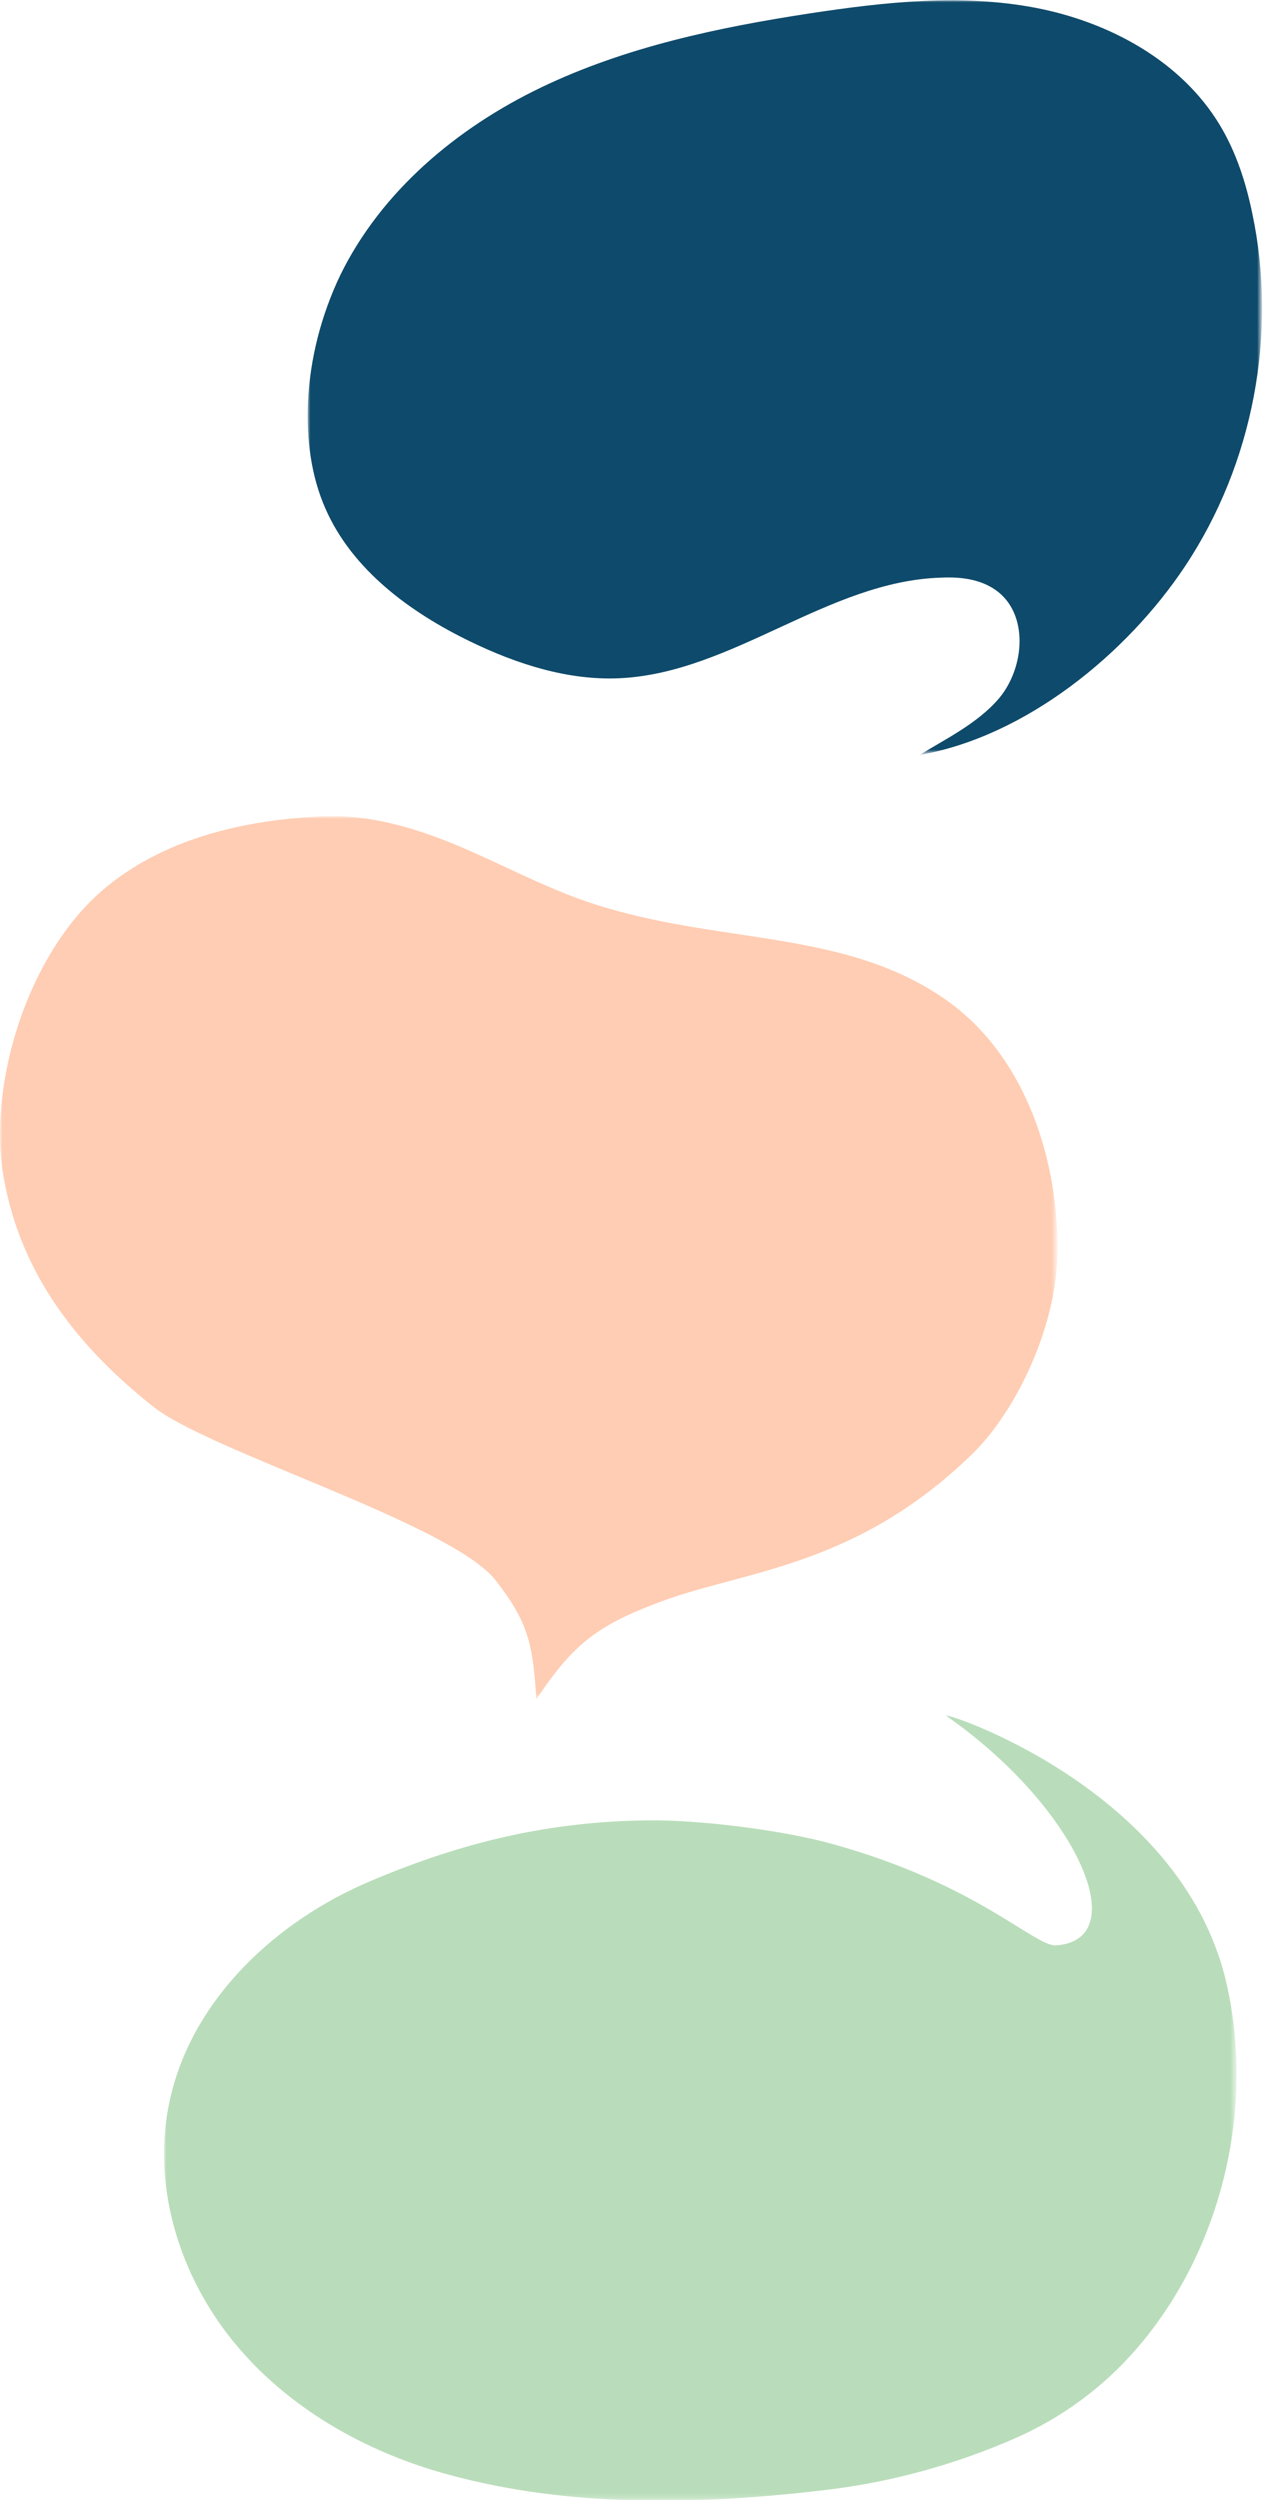
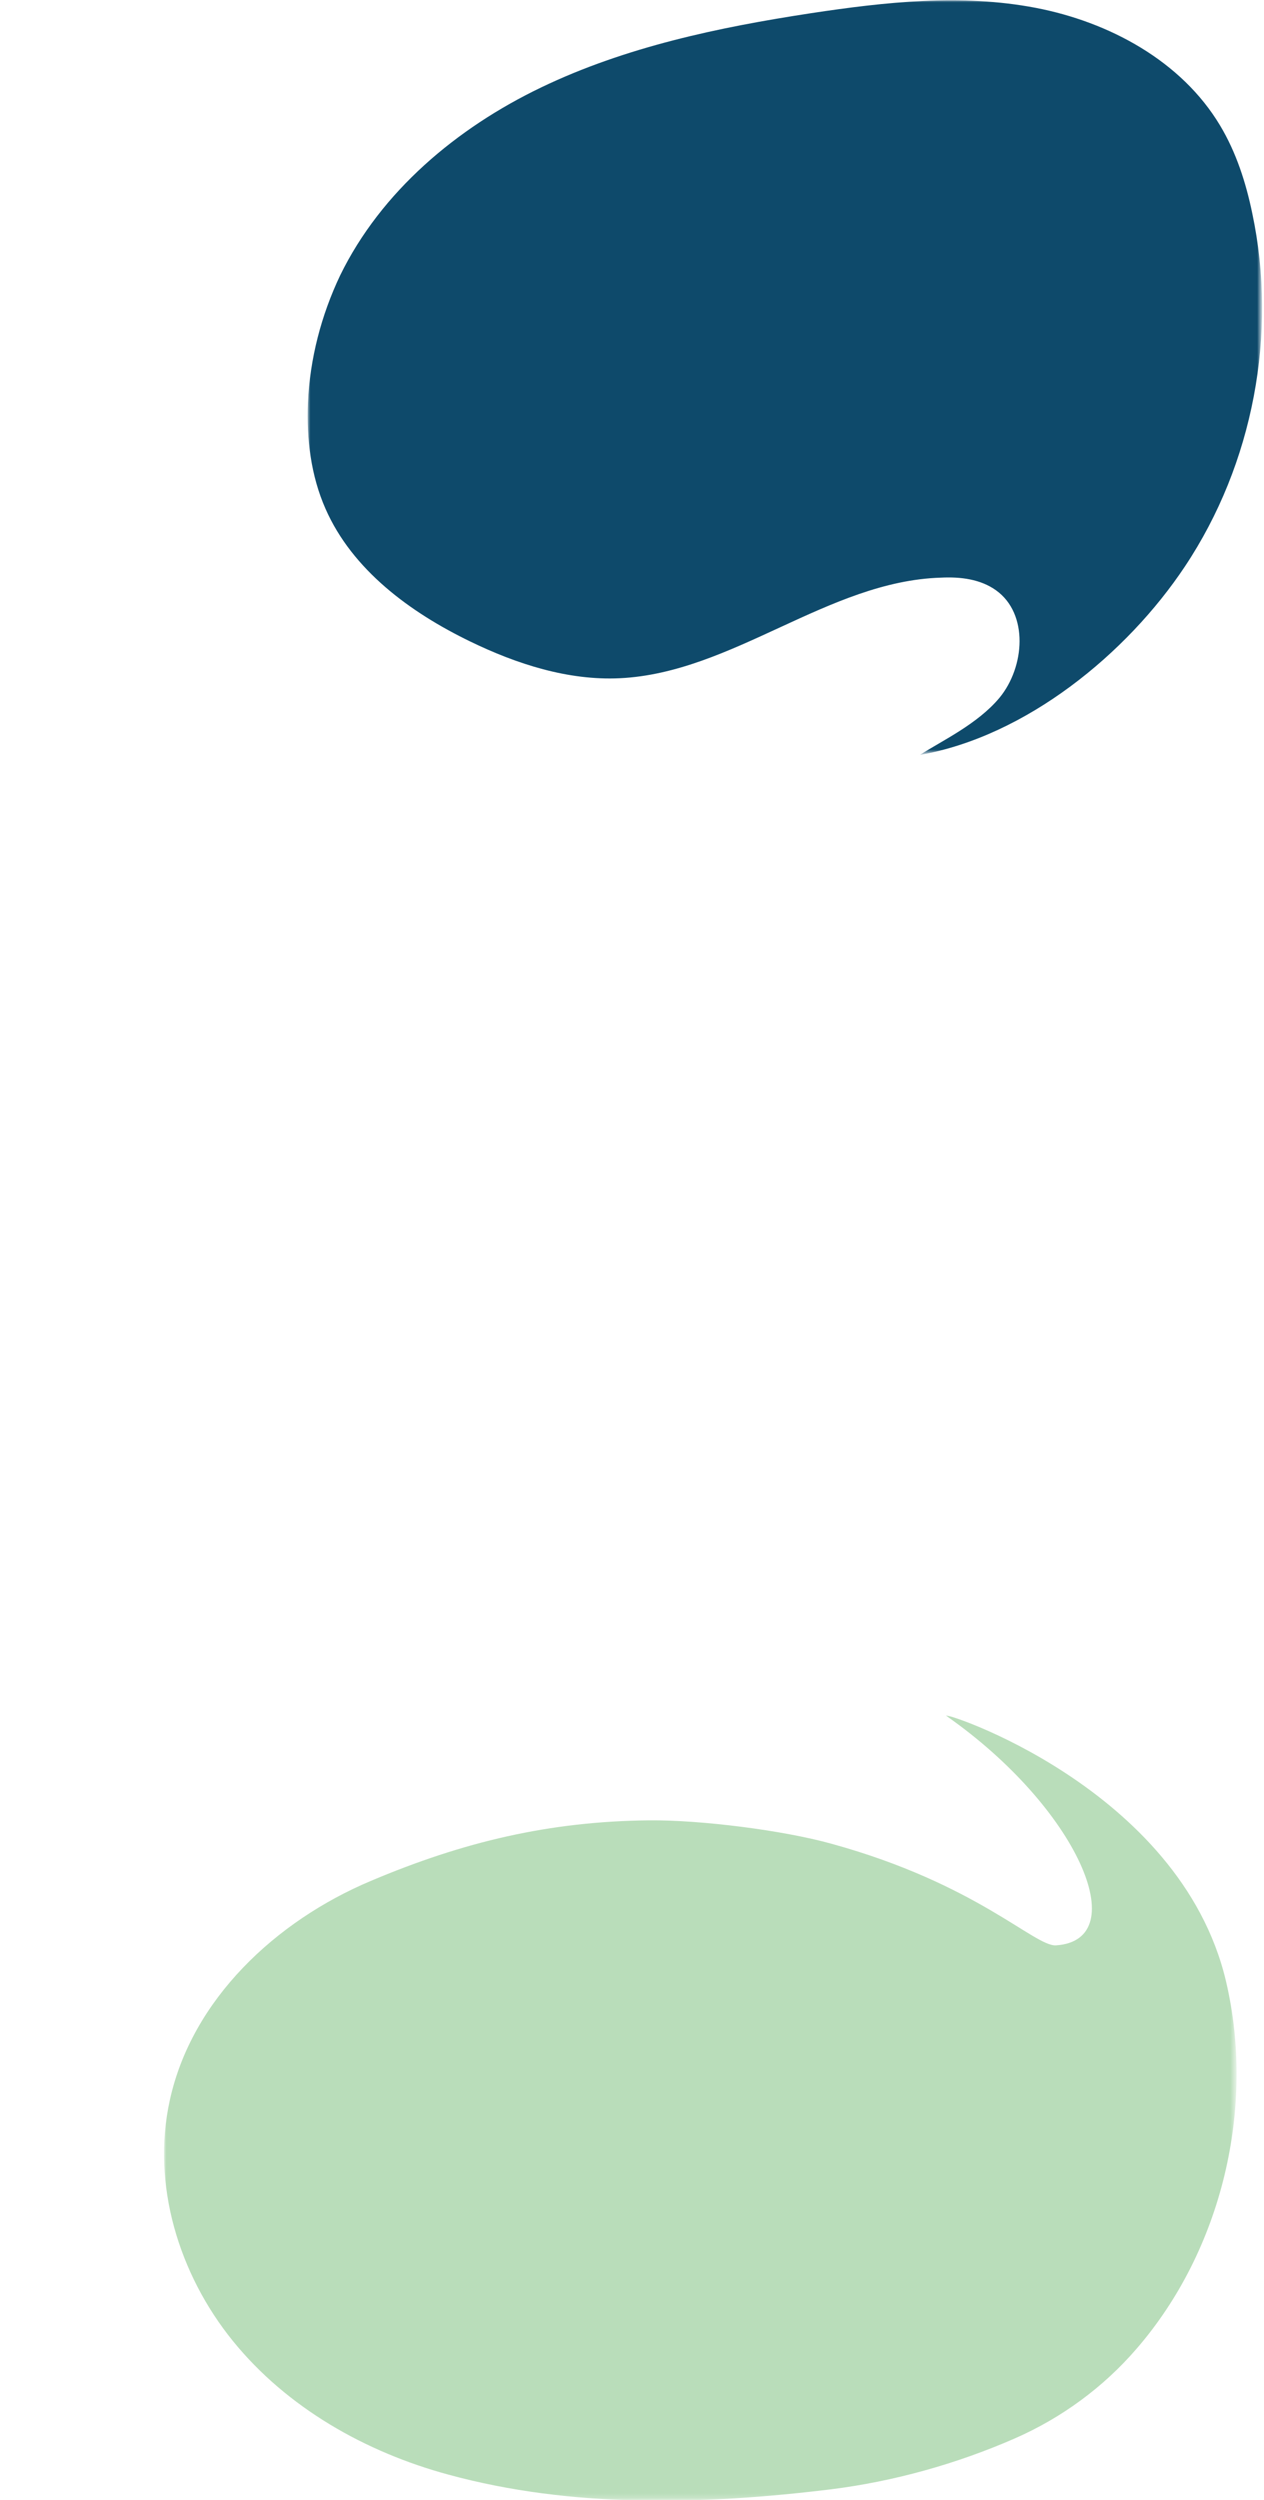
<svg xmlns="http://www.w3.org/2000/svg" version="1.1" id="bubbles" x="0px" y="0px" viewBox="0 0 259 512" style="enable-background:new 0 0 259 512;" xml:space="preserve">
  <style type="text/css"> .st0{filter:url(#Adobe_OpacityMaskFilter);} .st1{fill-rule:evenodd;clip-rule:evenodd;fill:#FFFFFF;} .st2{mask:url(#mask-2_1_);fill-rule:evenodd;clip-rule:evenodd;fill:#FFCDB3;} .st3{filter:url(#Adobe_OpacityMaskFilter_1_);} .st4{mask:url(#mask-4_1_);fill-rule:evenodd;clip-rule:evenodd;fill:#0E4A6B;} .st5{filter:url(#Adobe_OpacityMaskFilter_2_);} .st6{mask:url(#mask-6_1_);fill-rule:evenodd;clip-rule:evenodd;fill:#B9DDBA;} </style>
  <g>
    <defs>
      <filter id="Adobe_OpacityMaskFilter" filterUnits="userSpaceOnUse" x="0" y="167.2" width="216.6" height="180.8">
        <feColorMatrix type="matrix" values="1 0 0 0 0 0 1 0 0 0 0 0 1 0 0 0 0 0 1 0" />
      </filter>
    </defs>
    <mask maskUnits="userSpaceOnUse" x="0" y="167.2" width="216.6" height="180.8" id="mask-2_1_">
      <g class="st0">
-         <polygon id="path-1_1_" class="st1" points="0,167.2 216.6,167.2 216.6,348 0,348 " />
-       </g>
+         </g>
    </mask>
-     <path id="Fill-1" class="st2" d="M101.6,323.7c-9-11.6-58.9-26.5-70.3-35.7c-15.5-12.3-27-27.1-30.5-46.6c-3.5-19.5,5-45.9,20-58.9 c12.2-10.6,28.9-14.6,45.1-15.3c8.3-0.4,16.1,1.5,23.9,4.4c8.8,3.3,17.2,7.9,26,11.4c27.8,11.1,55.4,6.1,77.8,21.6 c16,11.1,23.1,31.7,23.1,51.2c0,16-8.7,33.4-17.4,41.9c-23.8,23.2-46.5,23.9-63.6,30.2c-13.2,4.9-18.1,8.6-25.8,20.1 C109.2,336.6,108.2,332.2,101.6,323.7" />
    <defs>
      <filter id="Adobe_OpacityMaskFilter_1_" filterUnits="userSpaceOnUse" x="63.1" y="0" width="195.5" height="154.5">
        <feColorMatrix type="matrix" values="1 0 0 0 0 0 1 0 0 0 0 0 1 0 0 0 0 0 1 0" />
      </filter>
    </defs>
    <mask maskUnits="userSpaceOnUse" x="63.1" y="0" width="195.5" height="154.5" id="mask-4_1_">
      <g class="st3">
        <polygon id="path-3_1_" class="st1" points="63.1,0 258.6,0 258.6,154.5 63.1,154.5 " />
      </g>
    </mask>
    <path id="Fill-4" class="st4" d="M204.8,142.9c5.2-6.3,6-17.2-0.7-22c-3.2-2.3-7.3-2.8-11.3-2.6c-23.1,0.7-42.7,19.5-65.8,20.6 c-10.6,0.5-21.1-2.9-30.6-7.5c-12.4-6-24.2-14.7-29.7-27.2c-3-6.8-3.9-14.3-3.6-21.7c0.4-9,2.7-17.9,6.6-26.1 c8.4-17.2,23.9-30.2,41.2-38.5s36.3-12.3,55.3-15.2c15.2-2.3,30.8-4,46-1.1c15.1,2.9,29.9,10.9,37.8,24.1c3.3,5.5,5.3,11.7,6.6,18 c5.2,24.6,0.2,51.3-13.8,72.3c-11.9,17.9-32.6,34.8-54.3,38.6C193,151.7,200.3,148.3,204.8,142.9" />
    <defs>
      <filter id="Adobe_OpacityMaskFilter_2_" filterUnits="userSpaceOnUse" x="33.6" y="351.1" width="219.7" height="160.9">
        <feColorMatrix type="matrix" values="1 0 0 0 0 0 1 0 0 0 0 0 1 0 0 0 0 0 1 0" />
      </filter>
    </defs>
    <mask maskUnits="userSpaceOnUse" x="33.6" y="351.1" width="219.7" height="160.9" id="mask-6_1_">
      <g class="st5">
        <polygon id="path-5_1_" class="st1" points="33.6,351.1 253.4,351.1 253.4,512 33.6,512 " />
      </g>
    </mask>
    <path id="Fill-7" class="st6" d="M251.2,405.7c6.1,25.9-0.8,55.1-18.3,75.3c-6.8,7.9-15.4,14.2-25,18.4 c-11.9,5.2-24.8,8.8-37.6,10.4c-26.1,3.2-53.1,3.9-78.4-3c-17-4.6-33.1-13.7-44.2-27.4c-11.1-13.7-16.7-32.1-12.9-49.3 c4.5-20.6,21.7-36.7,41.2-44.9c18.9-8,36.6-12.2,57-12.4c10.5-0.1,27.3,2,37.4,4.8c29.8,8.2,41.6,21.1,46,20.8 c16.1-1.1,4.4-28.2-22.5-47C192.4,350.2,241.8,366,251.2,405.7" />
  </g>
</svg>